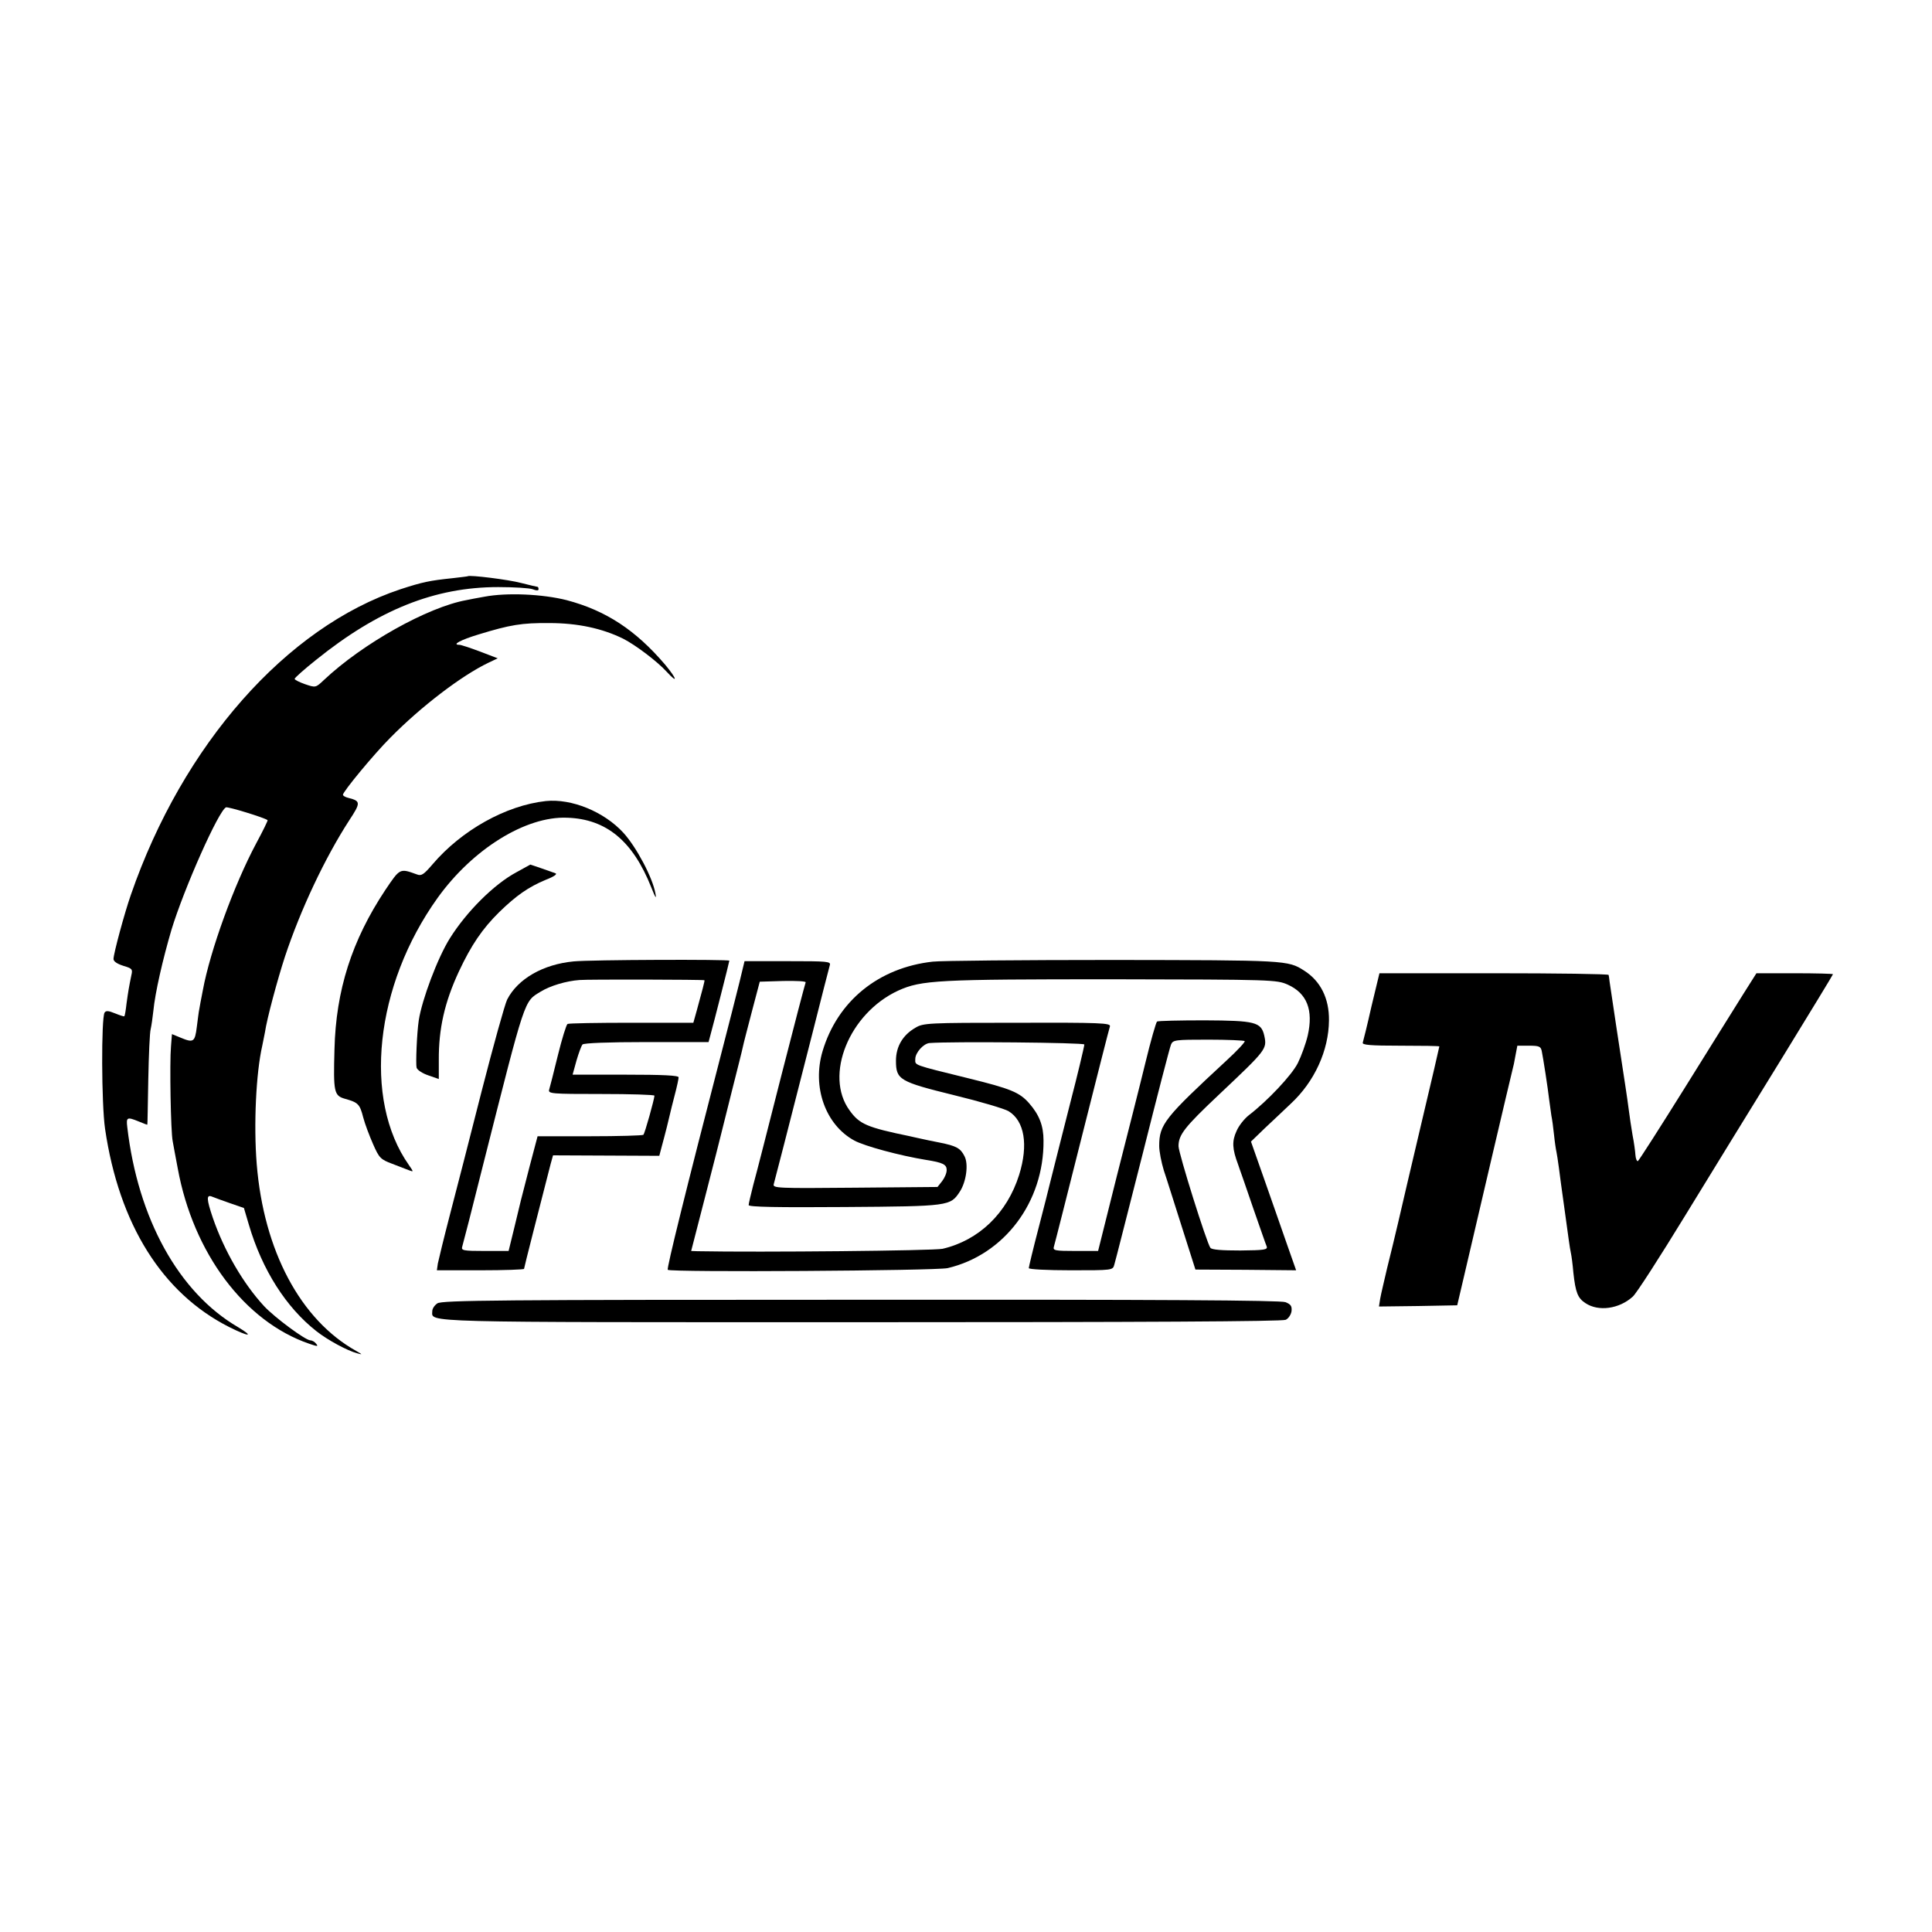
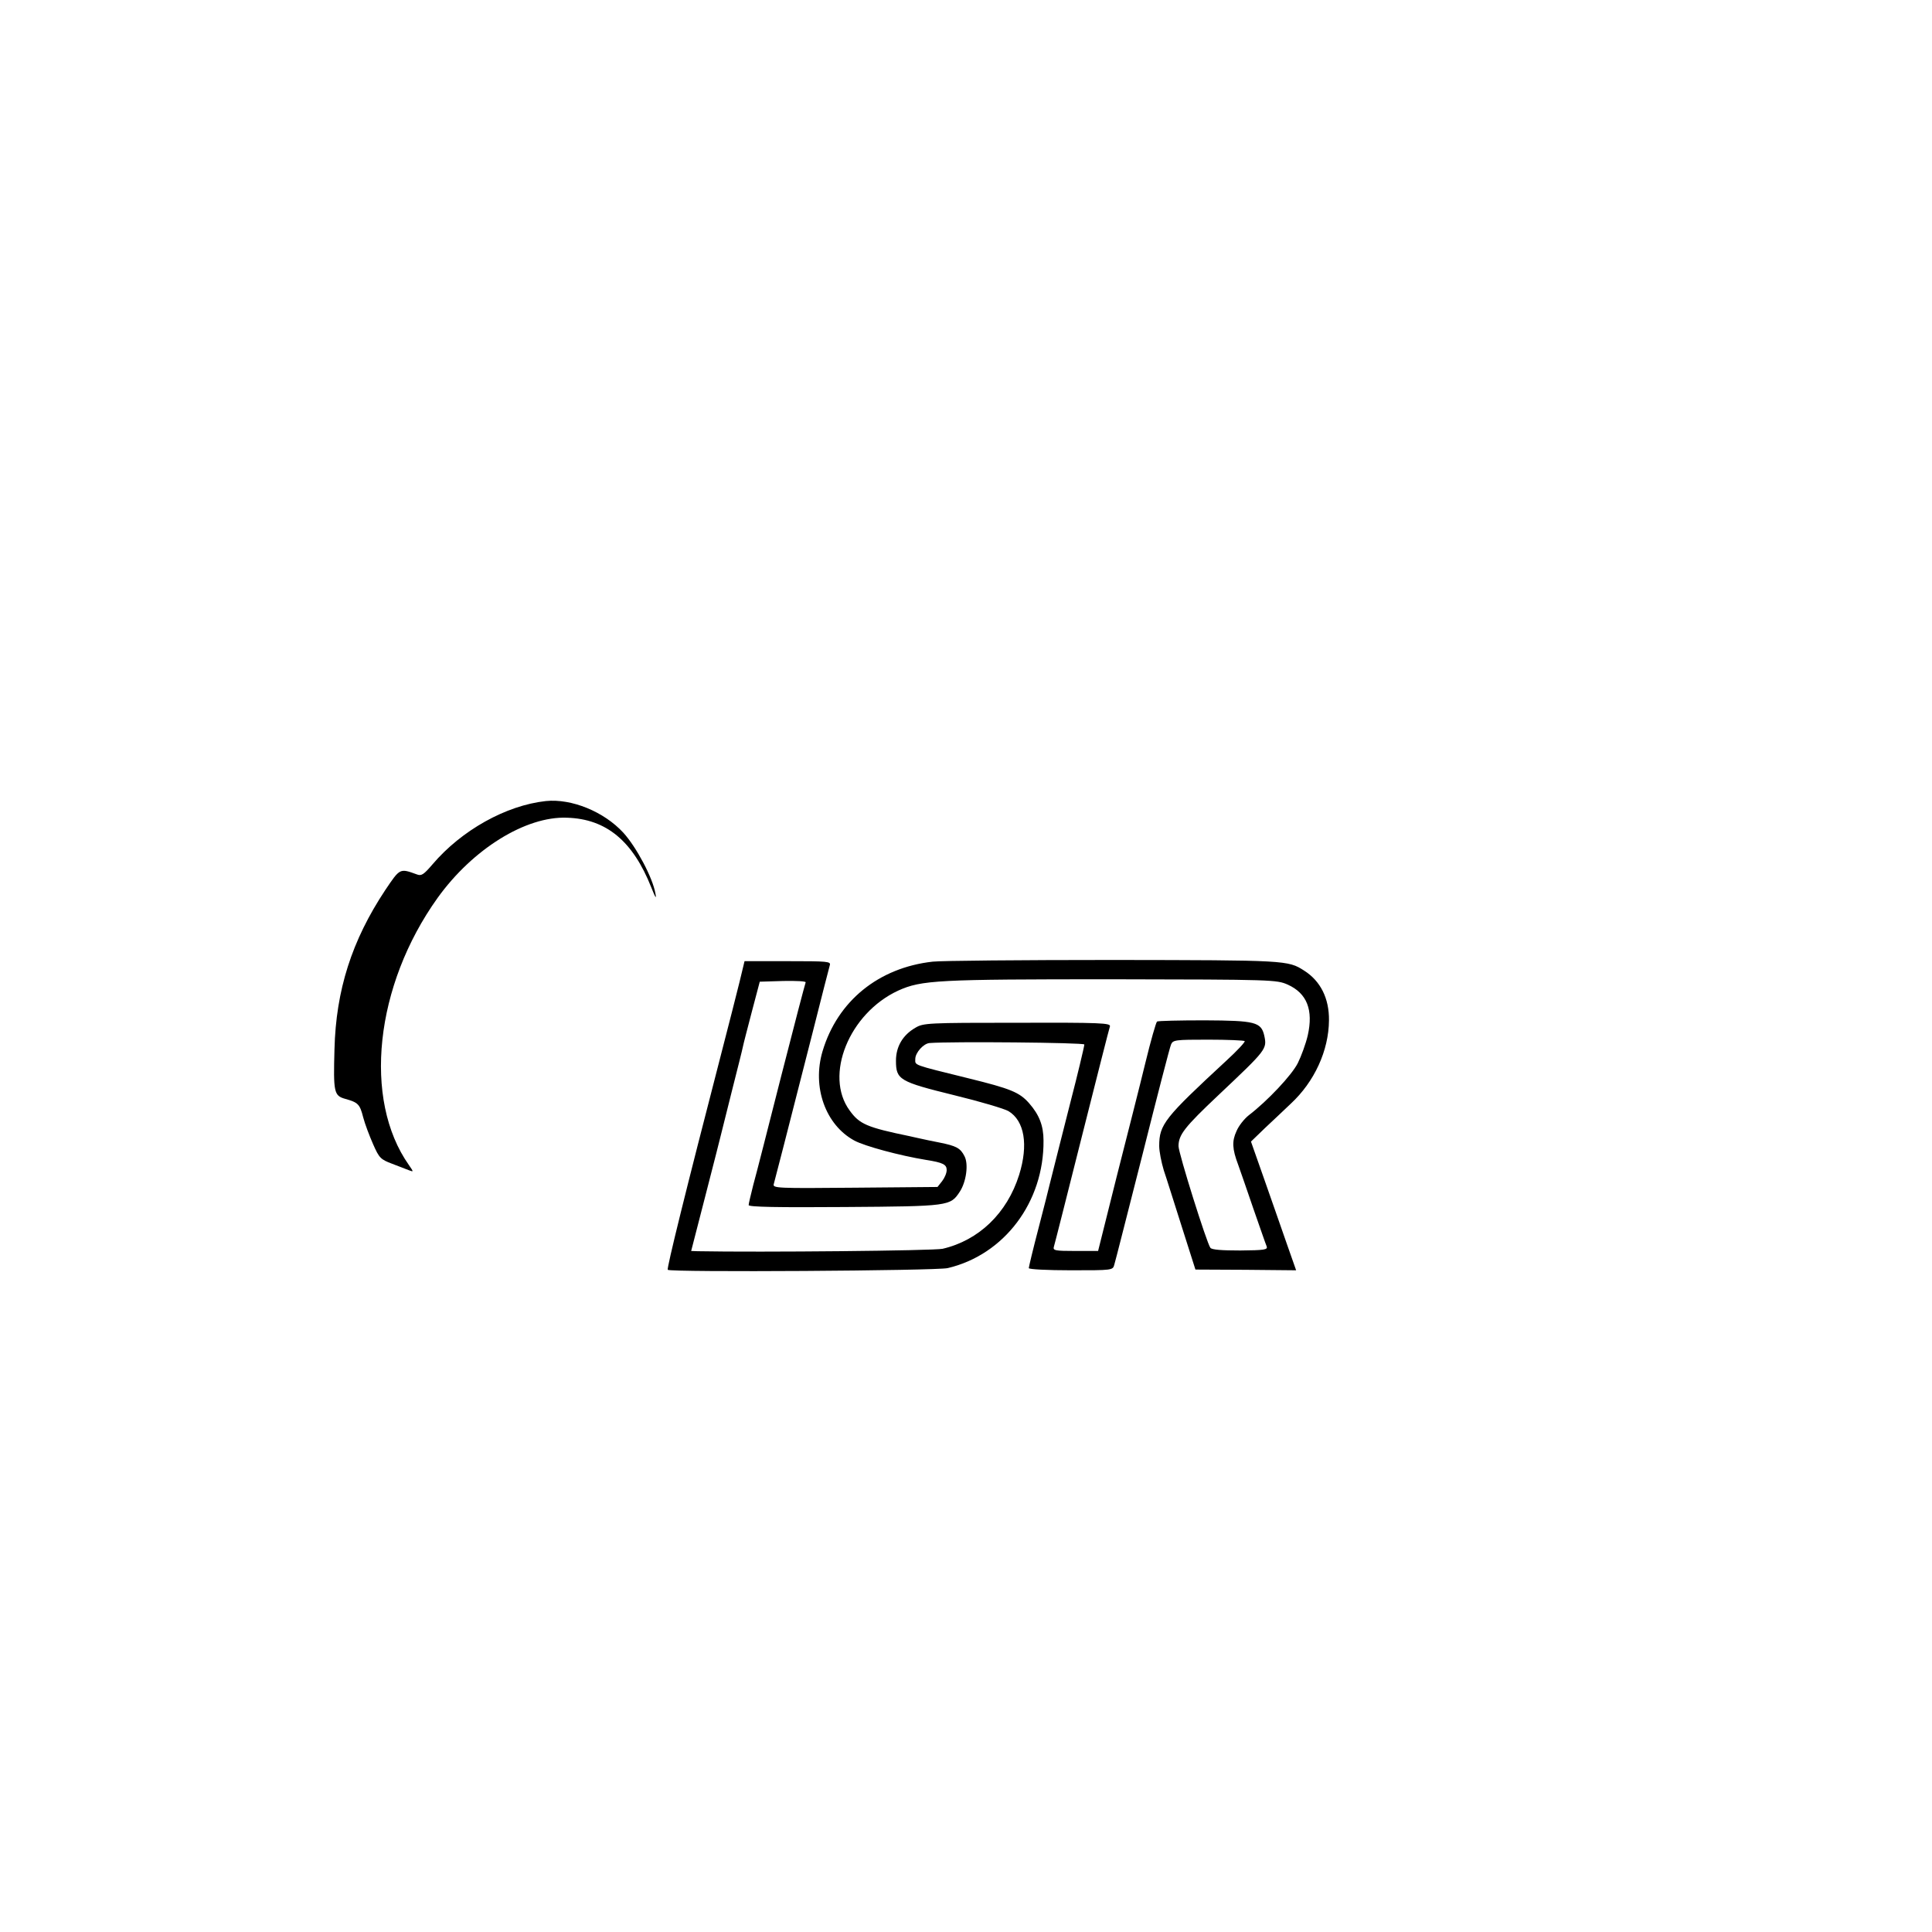
<svg xmlns="http://www.w3.org/2000/svg" version="1.0" width="800pt" height="800pt" viewBox="0 0 800 800" preserveAspectRatio="xMidYMid meet">
  <g transform="translate(0,800) scale(0.1,-0.1)" fill="#000000" stroke="none">
-     <path d="M1937 5614 c-1 -1 -29 -4 -62 -8 -96 -10 -125 -16 -217 -46 -472 -157 -901 -643 -1116 -1265 -26 -74 -72 -244 -72 -266 0 -10 15 -20 40 -28 37 -11 40 -14 34 -39 -10 -49 -13 -66 -20 -117 -3 -27 -7 -51 -9 -53 -2 -2 -19 4 -39 12 -27 11 -37 12 -43 3 -14 -23 -13 -378 2 -481 58 -396 237 -681 514 -821 82 -41 106 -42 36 0 -245 143 -414 449 -458 828 -5 41 -1 43 48 23 19 -8 35 -14 35 -13 1 1 2 85 4 187 2 102 6 196 10 209 3 13 8 47 11 75 7 74 39 214 75 336 52 171 196 495 226 507 9 3 157 -42 172 -53 2 -1 -19 -44 -47 -96 -92 -172 -191 -445 -221 -608 -7 -36 -14 -72 -15 -80 -2 -8 -6 -41 -10 -72 -8 -64 -14 -67 -69 -44 l-34 14 -4 -51 c-6 -69 -1 -354 7 -392 3 -16 12 -67 21 -113 64 -350 276 -634 544 -726 35 -12 39 -12 29 0 -6 8 -17 14 -24 14 -20 0 -147 94 -191 141 -87 94 -166 230 -213 367 -26 77 -27 97 -3 87 9 -4 43 -16 74 -27 l58 -20 21 -71 c55 -186 154 -341 279 -439 47 -37 128 -81 170 -92 22 -6 21 -5 -5 10 -231 129 -383 415 -412 774 -13 162 -3 377 23 490 3 14 8 39 11 55 8 56 52 219 83 314 64 193 165 408 266 564 48 73 48 80 -3 93 -13 3 -23 9 -23 13 0 13 128 168 196 236 128 130 296 258 407 311 l38 18 -73 28 c-40 15 -79 28 -86 28 -32 0 4 20 80 43 131 40 178 48 293 47 117 0 219 -22 306 -65 51 -26 141 -94 180 -137 48 -52 42 -29 -7 30 -122 143 -245 224 -408 267 -99 25 -247 32 -341 14 -28 -5 -61 -11 -74 -14 -160 -29 -430 -180 -590 -331 -34 -32 -34 -32 -78 -17 -23 8 -43 18 -43 22 0 4 39 39 88 78 258 208 492 302 755 302 66 0 130 -4 143 -9 15 -6 24 -6 24 0 0 6 -2 10 -4 10 -2 0 -33 7 -68 16 -52 14 -214 34 -221 28z" />
    <path d="M2260 4683 c-165 -18 -349 -121 -469 -262 -36 -42 -46 -49 -64 -42 -72 26 -70 27 -132 -65 -138 -208 -204 -414 -210 -659 -5 -178 -2 -192 44 -205 54 -15 61 -22 75 -77 7 -27 26 -77 41 -111 25 -57 31 -63 79 -81 28 -11 60 -23 70 -27 19 -7 19 -7 -1 22 -191 271 -141 743 119 1106 145 202 365 339 536 332 163 -5 273 -97 349 -289 17 -43 22 -50 17 -25 -11 65 -79 193 -133 252 -80 87 -214 142 -321 131z" />
-     <path d="M2138 4388 c-93 -50 -206 -163 -275 -273 -51 -81 -116 -255 -129 -340 -8 -53 -13 -181 -9 -196 3 -10 25 -24 49 -32 l43 -15 0 77 c-1 131 24 241 83 368 51 109 97 177 167 246 71 69 121 104 193 134 34 13 49 24 40 27 -30 11 -103 36 -104 36 0 0 -27 -15 -58 -32z" />
-     <path d="M2375 4019 c-126 -12 -231 -72 -275 -158 -10 -21 -57 -190 -105 -377 -47 -186 -107 -418 -132 -514 -25 -96 -47 -187 -50 -202 l-4 -28 180 0 c100 0 181 3 181 6 0 5 63 251 110 434 l10 36 220 -1 220 -1 10 38 c6 21 15 57 21 80 6 24 12 50 14 58 2 8 10 43 19 76 9 34 16 67 16 73 0 8 -66 11 -219 11 l-220 0 16 58 c9 31 20 61 25 67 6 6 107 10 265 10 l257 0 8 30 c12 43 78 302 78 307 0 6 -578 4 -645 -3z m542 -78 c2 -1 -10 -46 -32 -126 l-14 -50 -256 0 c-141 0 -260 -2 -265 -5 -5 -3 -23 -61 -40 -130 -17 -69 -33 -133 -36 -142 -5 -17 10 -18 215 -18 122 0 221 -3 221 -7 -1 -16 -40 -157 -46 -162 -3 -3 -103 -6 -222 -6 l-216 0 -33 -125 c-18 -69 -34 -132 -36 -140 -2 -8 -14 -59 -27 -112 l-24 -98 -99 0 c-89 0 -98 2 -93 18 3 9 42 161 86 337 178 703 169 676 239 719 39 24 105 44 161 48 33 3 513 2 517 -1z" />
    <path d="M3862 4018 c-224 -25 -394 -163 -456 -371 -44 -148 12 -305 132 -370 43 -23 187 -62 297 -80 70 -11 85 -19 85 -42 0 -13 -9 -33 -19 -46 l-19 -24 -342 -3 c-324 -3 -341 -2 -336 15 5 19 50 191 161 628 36 143 68 268 71 278 5 16 -8 17 -174 17 l-179 0 -21 -87 c-12 -49 -46 -182 -76 -298 -146 -564 -226 -888 -221 -893 11 -11 1110 -4 1159 7 234 55 399 273 397 528 0 62 -18 107 -59 154 -40 46 -77 61 -252 104 -235 58 -220 53 -220 80 0 26 34 64 59 66 88 7 641 2 641 -6 0 -8 -32 -141 -54 -225 -13 -50 -88 -348 -91 -360 -2 -8 -21 -86 -44 -173 -23 -88 -41 -163 -41 -168 0 -5 77 -9 174 -9 172 0 174 0 180 23 4 12 56 218 117 457 60 239 113 444 118 455 8 19 18 20 154 20 80 0 148 -3 151 -6 3 -3 -31 -40 -77 -82 -254 -235 -277 -263 -277 -352 0 -23 9 -68 19 -101 11 -32 44 -138 75 -235 l56 -176 208 -1 209 -2 -38 108 c-20 59 -63 179 -93 266 l-56 159 58 56 c33 31 81 76 107 101 98 91 157 220 158 345 1 91 -35 163 -103 206 -67 43 -74 43 -790 44 -377 0 -714 -3 -748 -7z m1470 -95 c80 -36 107 -105 83 -211 -8 -34 -27 -86 -41 -114 -25 -50 -126 -157 -203 -216 -19 -15 -42 -44 -51 -66 -19 -41 -18 -73 7 -139 8 -23 37 -105 63 -182 27 -77 51 -147 55 -156 5 -14 -9 -16 -109 -17 -77 0 -118 3 -124 11 -15 19 -132 392 -132 421 0 47 25 79 166 212 199 188 201 190 189 246 -13 56 -38 62 -247 63 -104 0 -192 -2 -197 -5 -4 -3 -26 -79 -48 -170 -22 -91 -76 -303 -119 -472 l-77 -308 -94 0 c-85 0 -94 2 -89 18 3 9 55 215 116 457 61 242 113 447 116 455 4 14 -39 16 -384 15 -371 0 -389 -1 -422 -21 -52 -30 -80 -78 -80 -136 0 -79 14 -87 241 -143 107 -26 208 -56 225 -66 66 -40 83 -139 44 -264 -50 -159 -167 -271 -317 -306 -38 -8 -754 -15 -1015 -10 l-26 1 60 233 c33 127 61 239 63 247 2 8 22 89 45 180 23 91 44 174 46 185 2 11 19 76 37 145 l33 125 98 3 c54 1 95 -1 92 -6 -2 -4 -48 -179 -101 -387 -53 -209 -105 -413 -116 -452 -10 -40 -19 -77 -19 -83 0 -8 122 -10 398 -8 433 3 437 4 476 63 27 41 37 114 20 147 -17 34 -34 43 -104 57 -30 6 -65 13 -77 16 -13 3 -33 7 -45 10 -179 37 -209 50 -250 107 -106 145 -2 402 201 496 97 44 164 47 889 47 665 -1 678 -2 724 -22z" />
-     <path d="M5679 3833 c-17 -76 -34 -144 -36 -150 -4 -10 31 -13 156 -13 89 0 161 -1 161 -3 0 -2 -33 -145 -74 -317 -41 -173 -84 -358 -96 -410 -12 -52 -33 -138 -46 -190 -12 -52 -26 -110 -29 -128 l-5 -32 162 2 162 3 27 115 c48 207 198 847 203 865 2 6 7 29 11 53 l8 42 48 0 c42 0 49 -3 53 -22 6 -29 25 -151 31 -203 3 -22 7 -51 9 -65 3 -14 8 -50 11 -80 3 -30 8 -62 10 -70 2 -8 6 -37 10 -65 3 -27 13 -97 21 -155 8 -58 17 -123 20 -145 3 -22 7 -47 9 -55 2 -8 7 -44 10 -80 9 -82 18 -105 50 -126 54 -36 140 -24 196 27 15 13 112 164 216 334 105 171 285 465 402 654 116 189 211 345 211 347 0 2 -71 4 -159 4 l-158 0 -55 -87 c-31 -49 -139 -223 -242 -388 -103 -165 -190 -301 -194 -303 -4 -1 -9 10 -10 25 -1 16 -6 53 -12 83 -5 30 -12 75 -15 100 -3 25 -10 72 -15 105 -15 95 -62 408 -65 430 -1 11 -3 23 -4 28 0 4 -214 7 -475 7 l-474 0 -33 -137z" />
-     <path d="M1811 2603 c-12 -8 -21 -22 -21 -32 0 -48 -81 -46 1773 -46 1170 0 1747 3 1761 10 12 6 22 22 24 36 2 21 -3 28 -25 37 -20 8 -531 11 -1760 10 -1491 0 -1735 -2 -1752 -15z" />
  </g>
</svg>